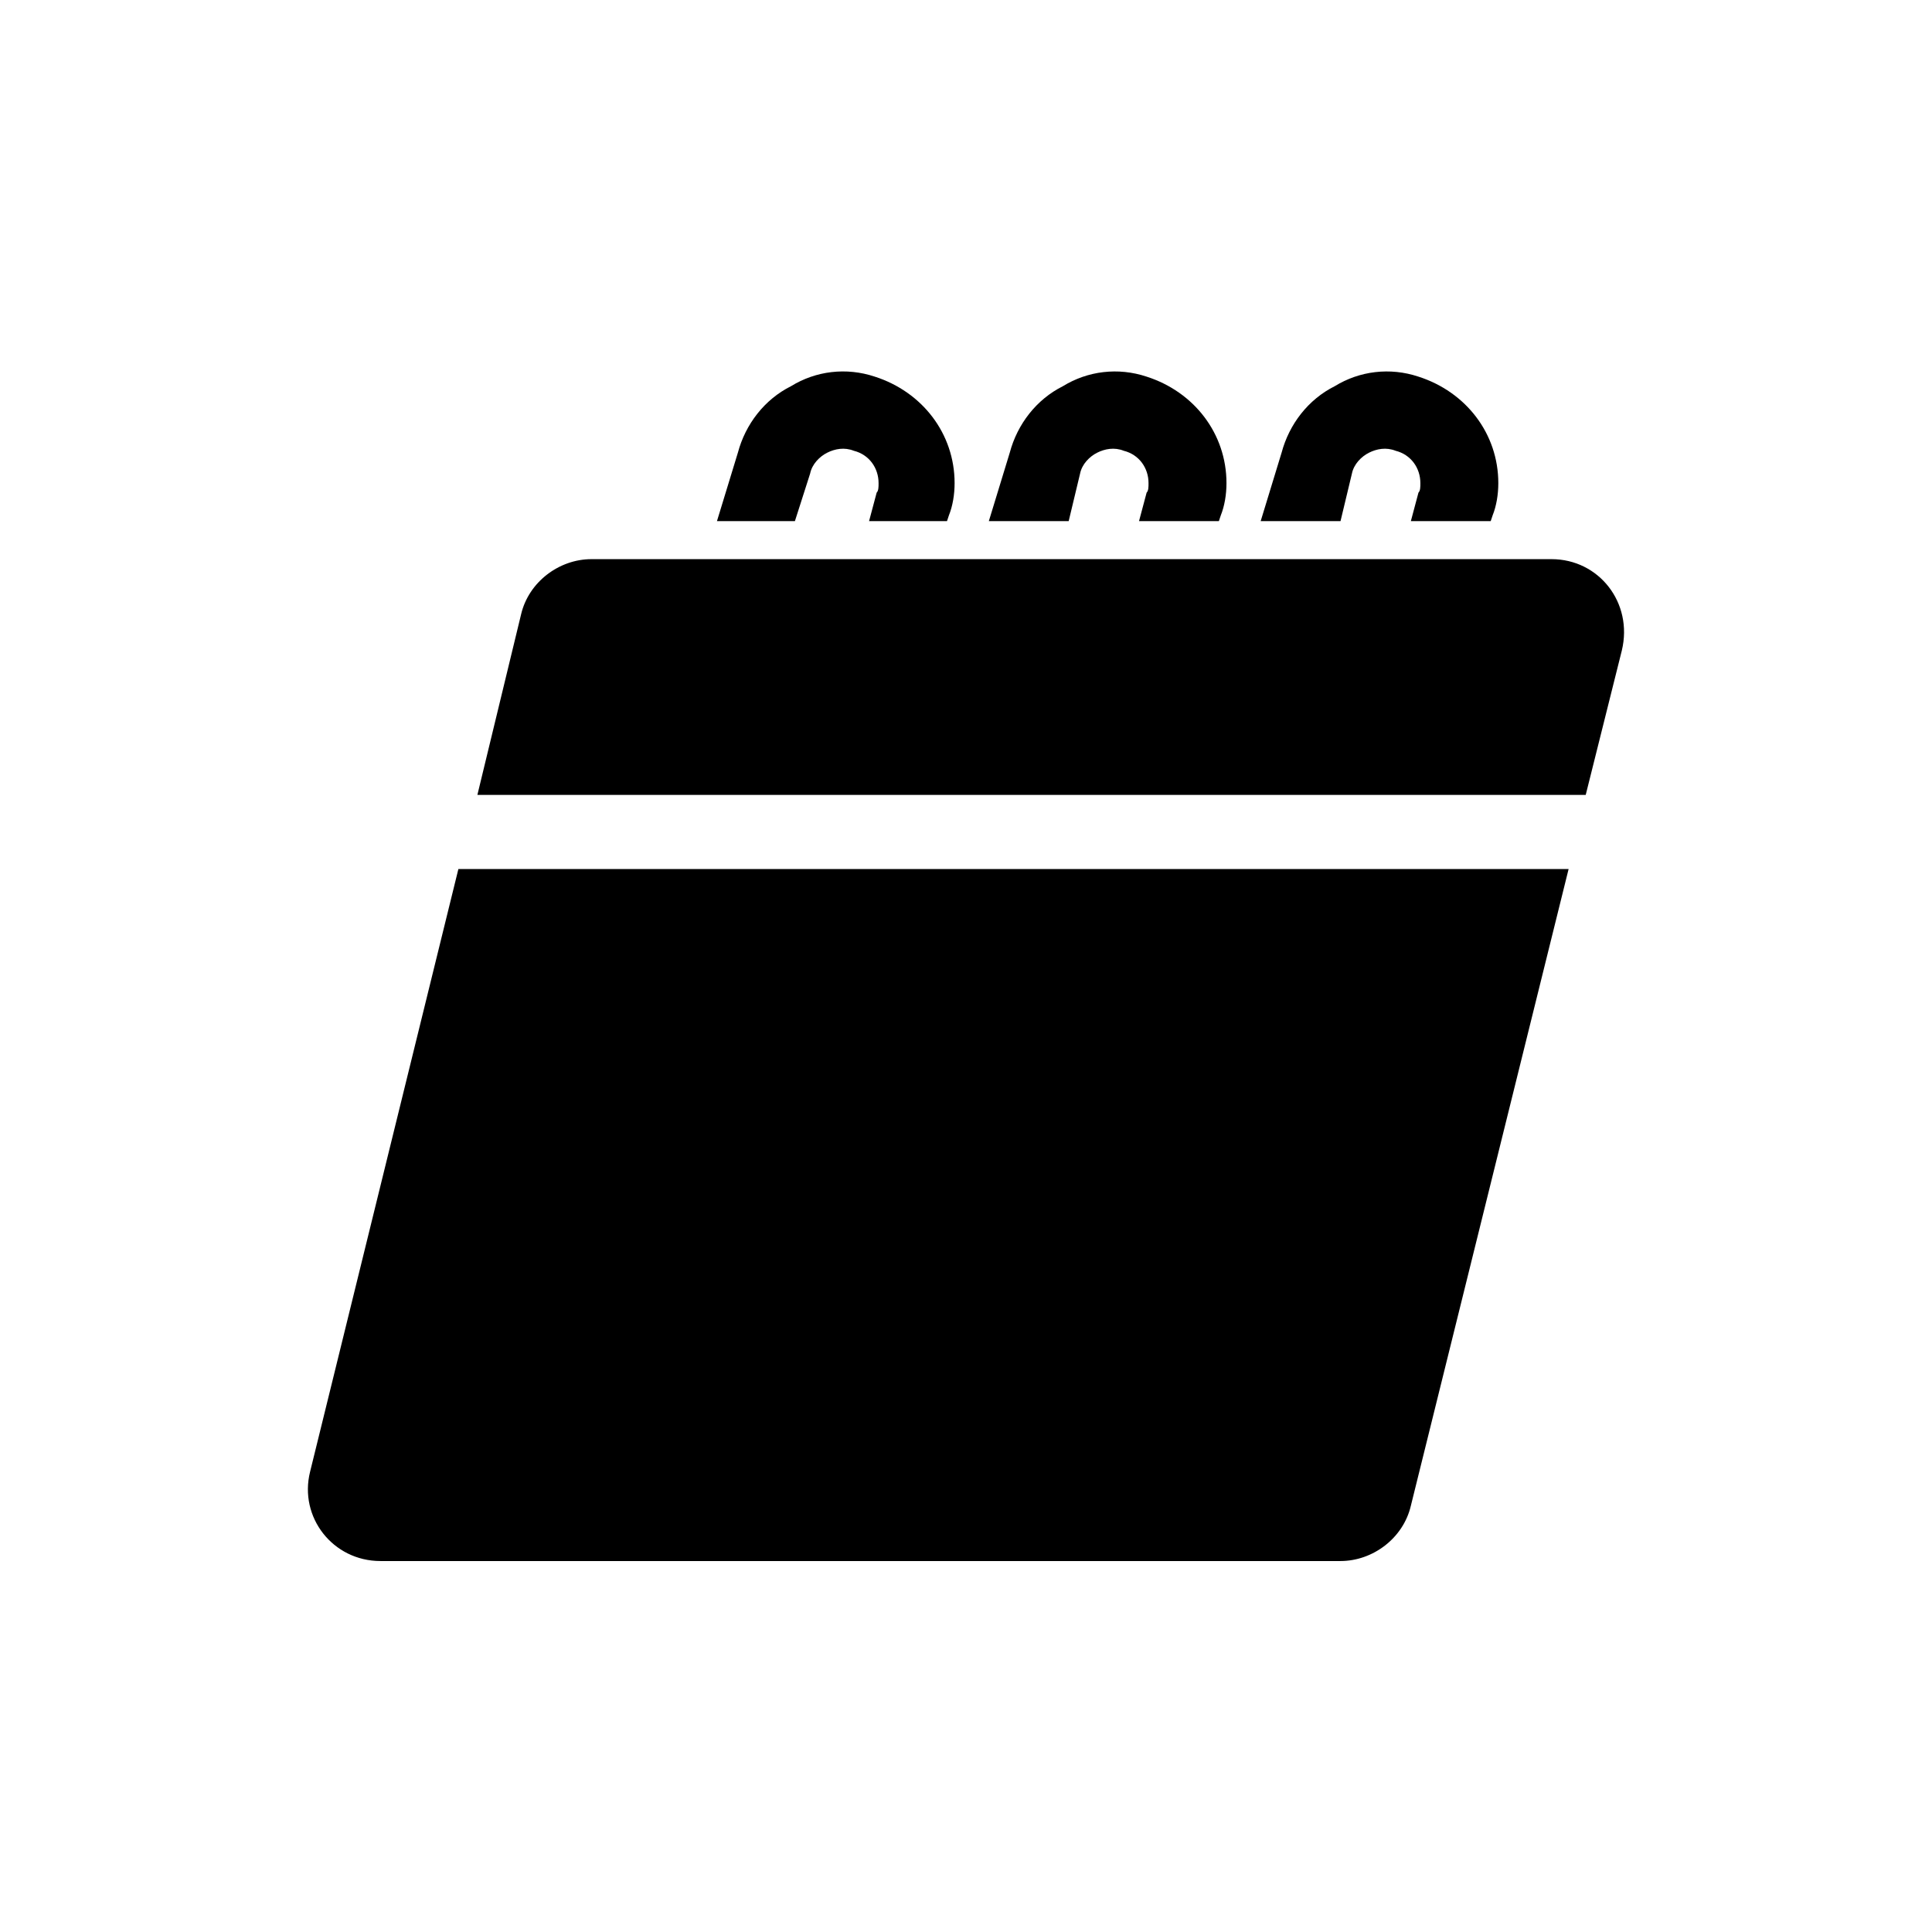
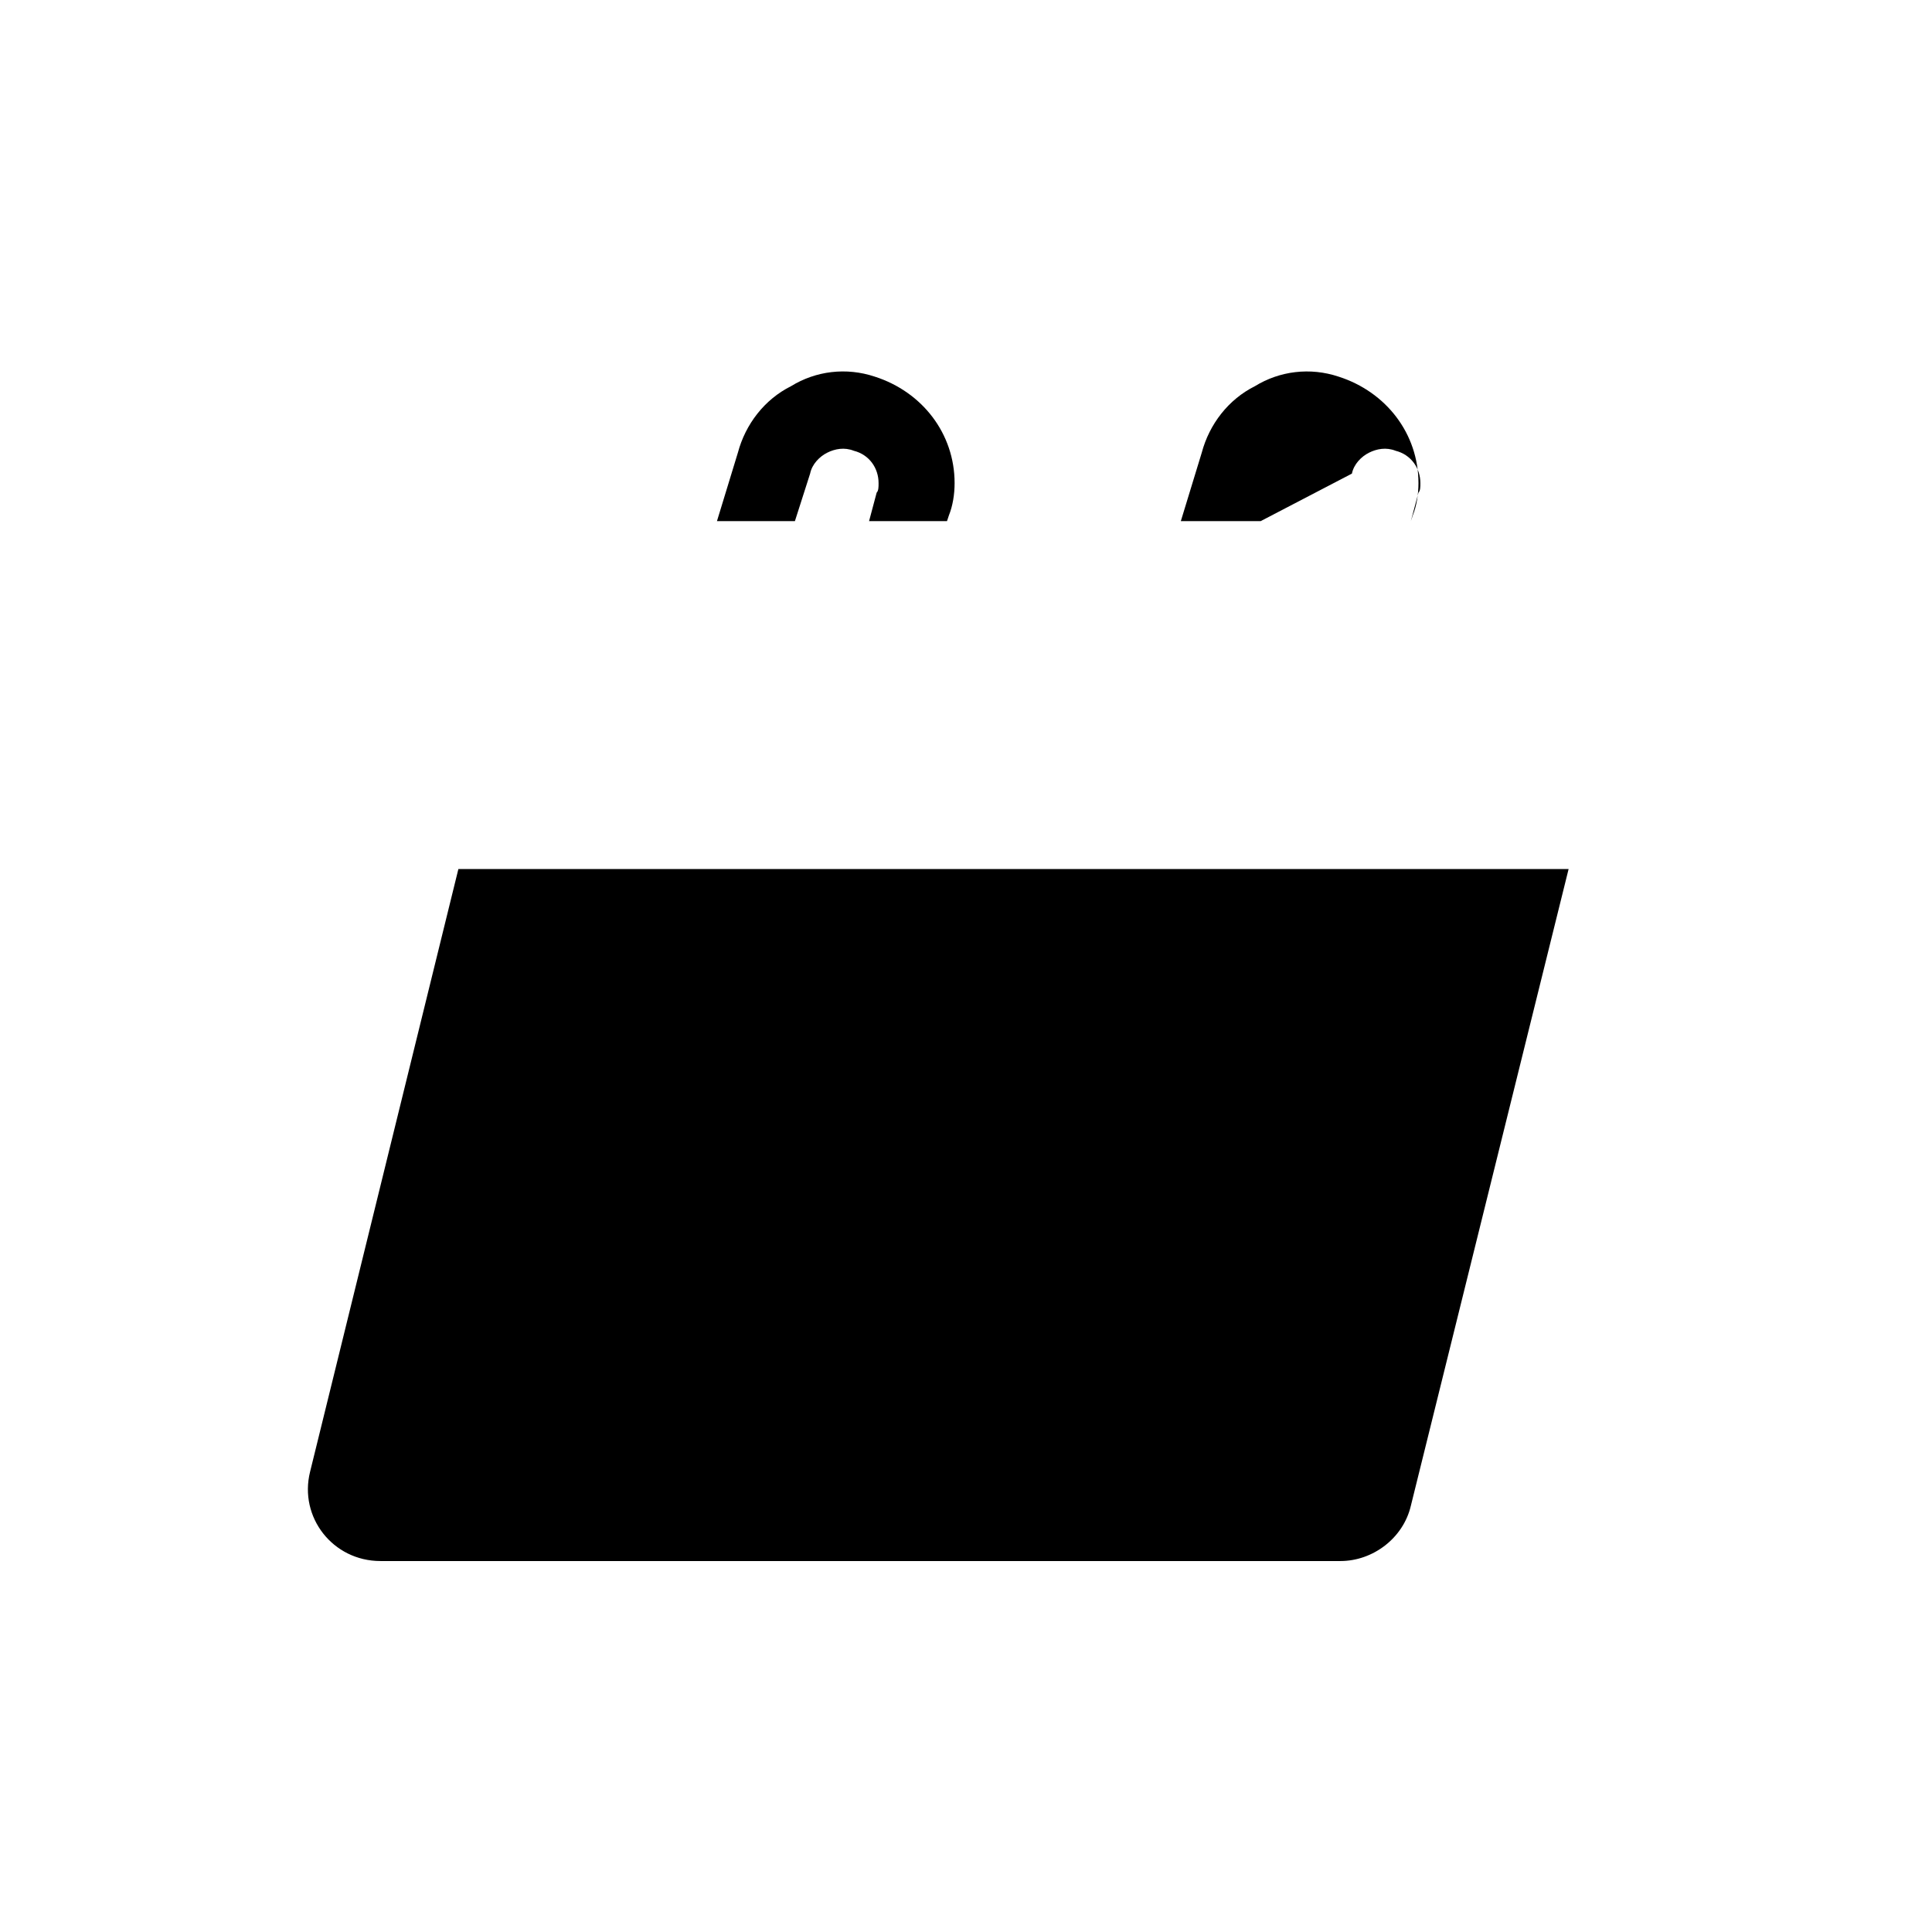
<svg xmlns="http://www.w3.org/2000/svg" fill="#000000" width="800px" height="800px" version="1.1" viewBox="144 144 512 512">
  <g>
    <path d="m358.69 269.51c0.504-2.519 2.519-4.535 4.535-5.543s4.535-1.512 7.055-0.504c4.031 1.008 6.551 4.535 6.551 8.566 0 1.008 0 2.016-0.504 2.519l-2.016 7.559 20.652-0.004 0.504-1.512c1.008-2.519 1.512-5.543 1.512-8.566 0-13.098-8.566-24.184-21.16-28.215-7.559-2.519-15.617-1.512-22.168 2.519-7.055 3.527-12.09 10.078-14.105 17.633l-5.543 18.137 20.656 0.004z" />
-     <path d="m430.23 269.51c0.504-2.519 2.519-4.535 4.535-5.543s4.535-1.512 7.055-0.504c4.031 1.008 6.551 4.535 6.551 8.566 0 1.008 0 2.016-0.504 2.519l-2.016 7.559h21.16l0.504-1.512c1.008-2.519 1.512-5.543 1.512-8.566 0-13.098-8.566-24.184-21.16-28.215-7.559-2.519-15.617-1.512-22.168 2.519-7.055 3.527-12.09 10.078-14.105 17.633l-5.543 18.137h21.16z" />
-     <path d="m502.27 269.51c0.504-2.519 2.519-4.535 4.535-5.543s4.535-1.512 7.055-0.504c4.031 1.008 6.551 4.535 6.551 8.566 0 1.008 0 2.016-0.504 2.519l-2.016 7.559h21.16l0.504-1.512c1.008-2.519 1.512-5.543 1.512-8.566 0-13.098-8.566-24.184-21.16-28.215-7.559-2.519-15.617-1.512-22.168 2.519-7.055 3.527-12.09 10.078-14.105 17.633l-5.543 18.137h21.16z" />
-     <path d="m555.17 292.18h-254.43c-8.566 0-16.625 6.047-18.641 14.609l-11.586 47.863h293.72l9.574-38.289c3.019-12.598-6.051-24.184-18.645-24.184z" />
+     <path d="m502.27 269.51c0.504-2.519 2.519-4.535 4.535-5.543s4.535-1.512 7.055-0.504c4.031 1.008 6.551 4.535 6.551 8.566 0 1.008 0 2.016-0.504 2.519l-2.016 7.559l0.504-1.512c1.008-2.519 1.512-5.543 1.512-8.566 0-13.098-8.566-24.184-21.16-28.215-7.559-2.519-15.617-1.512-22.168 2.519-7.055 3.527-12.09 10.078-14.105 17.633l-5.543 18.137h21.16z" />
    <path d="m226.18 534.01c-3.023 12.09 6.047 23.68 18.641 23.68h254.42c8.566 0 16.625-6.047 18.641-14.609l41.816-168.78h-294.22z" />
  </g>
</svg>